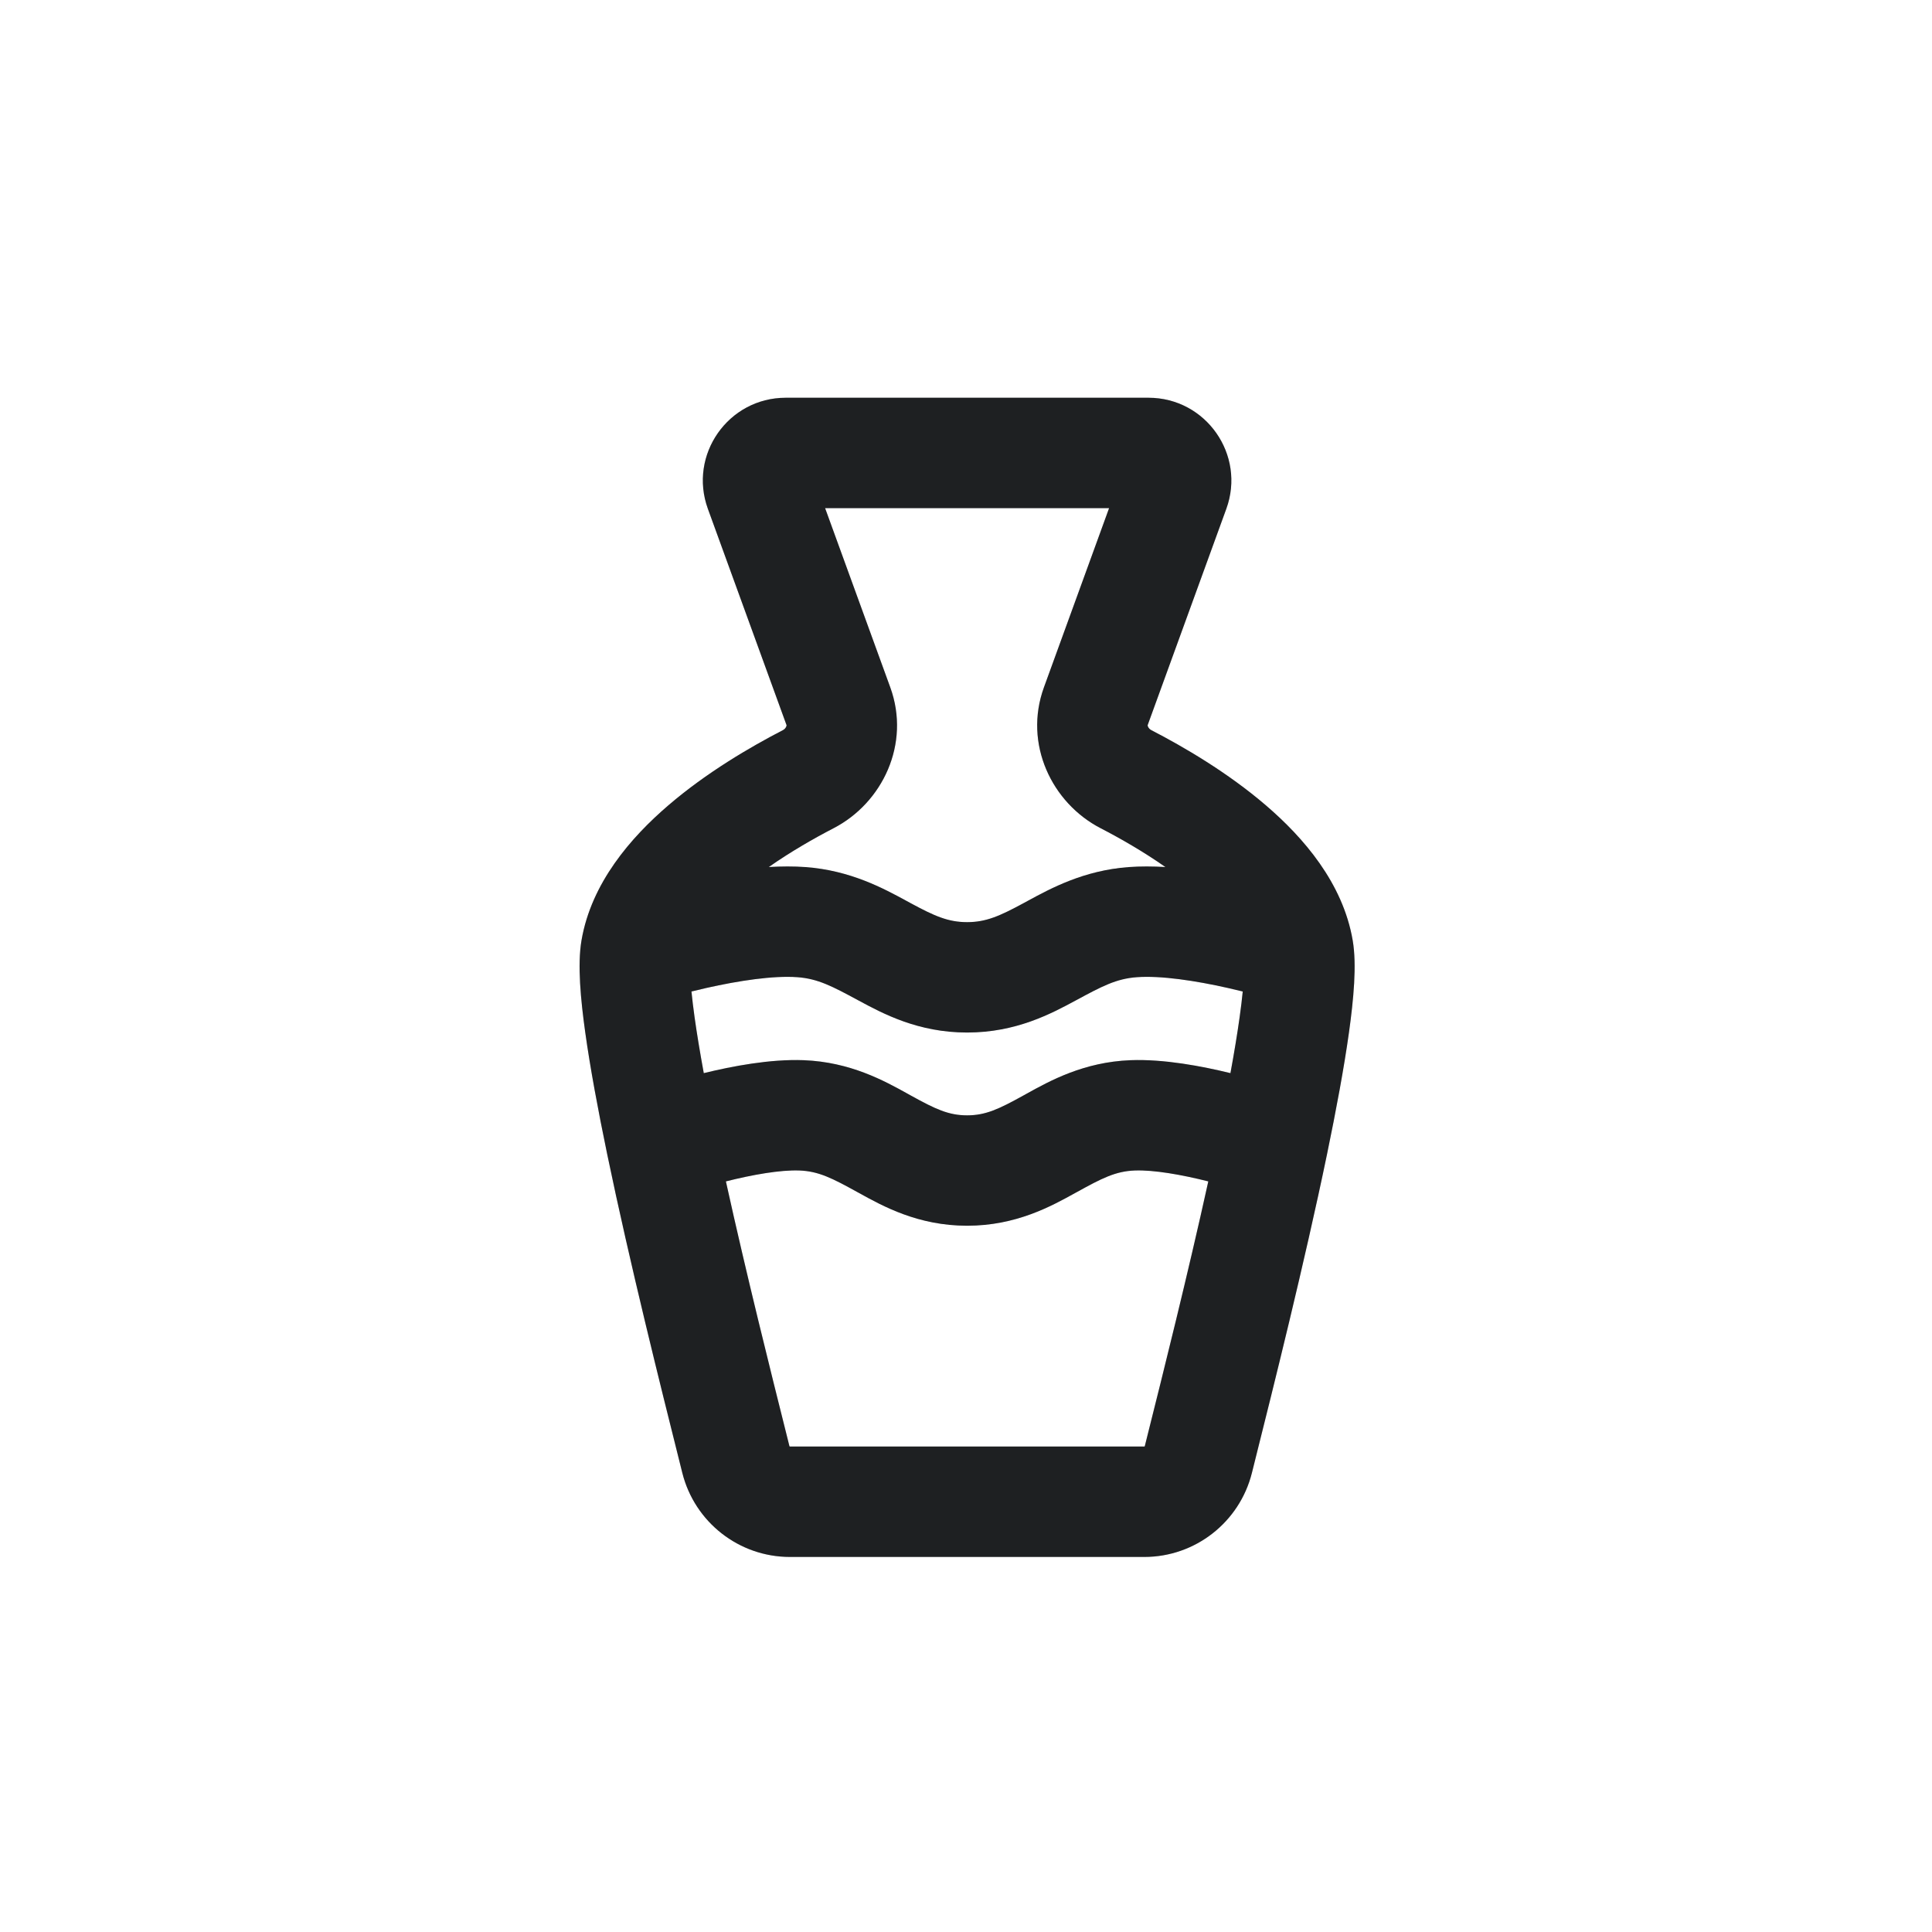
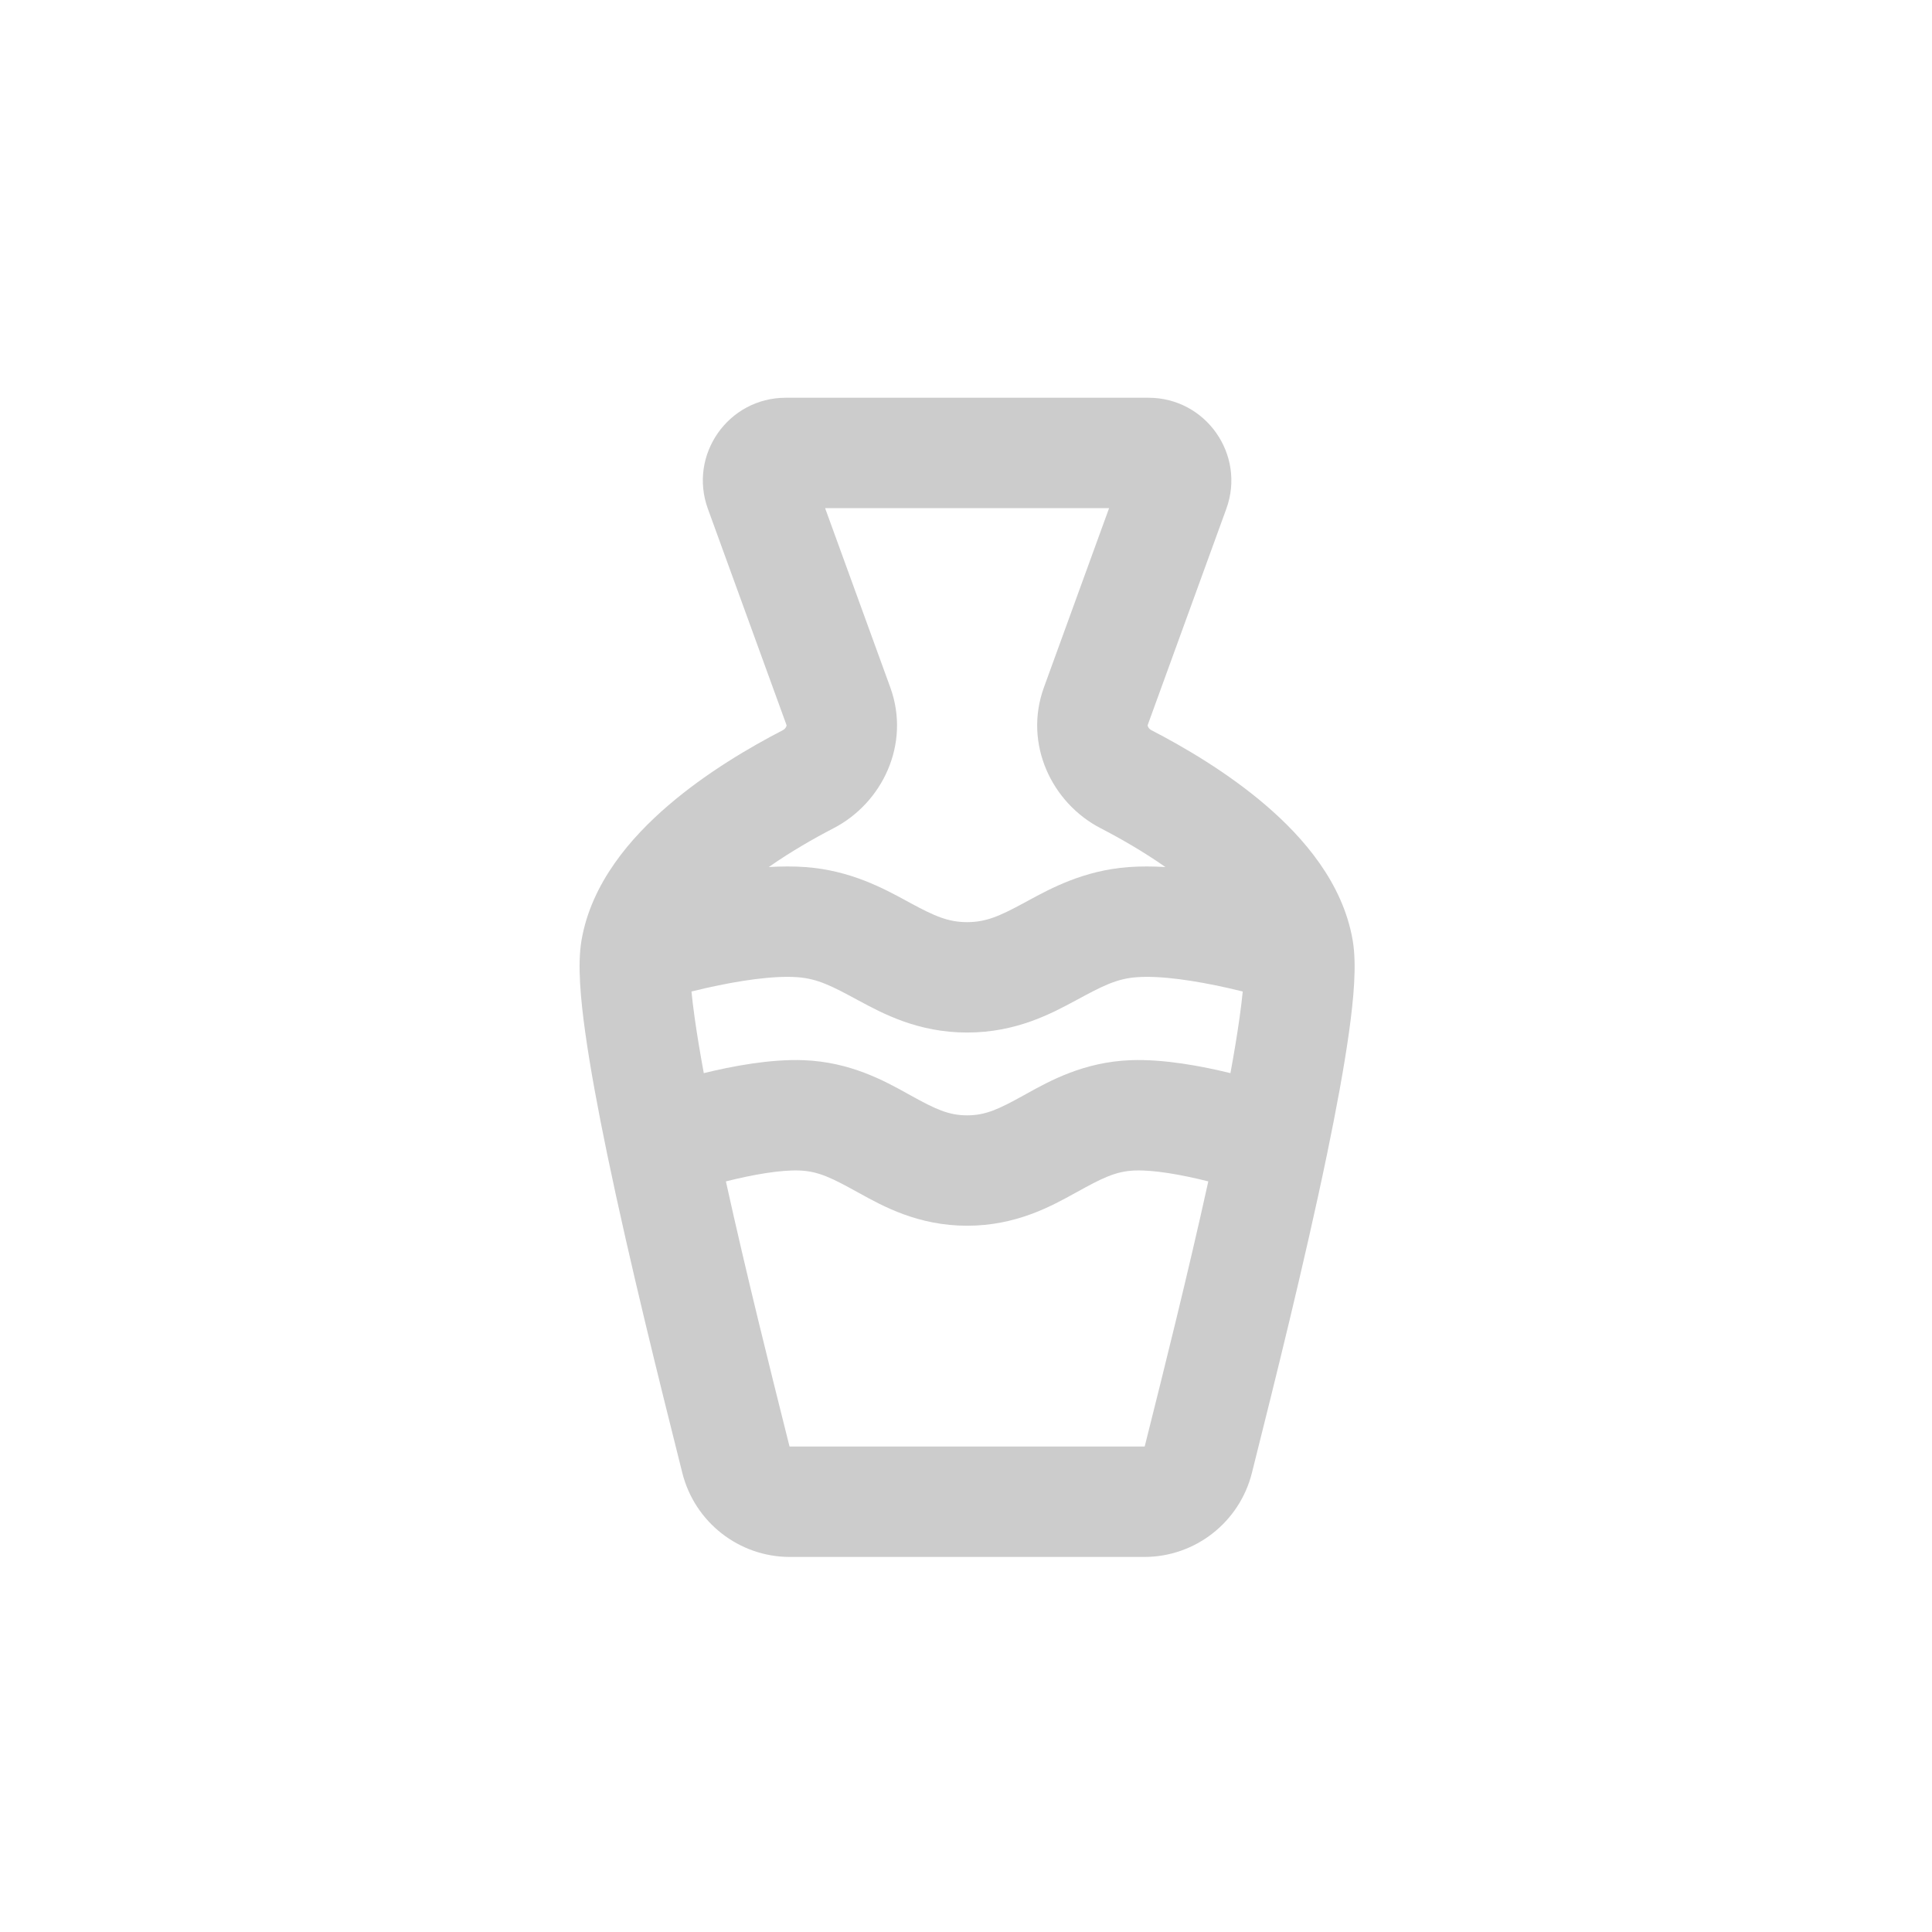
<svg xmlns="http://www.w3.org/2000/svg" width="80" height="80" viewBox="0 0 80 80" fill="none">
  <g id="Craft 1">
    <g id="Vector 8 (Stroke)">
-       <path fill-rule="evenodd" clip-rule="evenodd" d="M29.312 21.07C28.499 18.834 30.155 16.47 32.535 16.47H47.557C49.936 16.47 51.592 18.834 50.779 21.07L47.523 30.024C47.522 30.027 47.522 30.029 47.522 30.035C47.522 30.043 47.524 30.061 47.535 30.087C47.56 30.144 47.609 30.201 47.674 30.234C49.011 30.925 50.833 31.986 52.424 33.353C53.961 34.673 55.606 36.554 56.013 38.943C56.186 39.954 56.048 41.389 55.859 42.745C55.654 44.212 55.329 45.961 54.95 47.791C54.016 52.3 52.714 57.496 51.947 60.556C51.91 60.706 51.873 60.85 51.839 60.989C51.328 63.028 49.495 64.47 47.383 64.47H32.709C30.597 64.47 28.764 63.028 28.253 60.989C28.219 60.85 28.182 60.706 28.145 60.556C27.378 57.496 26.076 52.3 25.142 47.791C24.763 45.961 24.437 44.212 24.233 42.745C24.044 41.389 23.906 39.954 24.078 38.943C24.485 36.554 26.131 34.673 27.668 33.353C29.258 31.986 31.08 30.925 32.418 30.234C32.483 30.201 32.532 30.144 32.556 30.087C32.567 30.061 32.569 30.043 32.57 30.035C32.57 30.029 32.569 30.027 32.568 30.024L29.312 21.07ZM34.166 21.041L36.864 28.461C37.717 30.805 36.535 33.252 34.516 34.295C33.699 34.718 32.745 35.264 31.834 35.902C32.351 35.872 32.865 35.868 33.356 35.904C35.213 36.041 36.583 36.786 37.536 37.304C37.593 37.335 37.647 37.365 37.701 37.394C38.688 37.927 39.256 38.184 40.046 38.184C40.835 38.184 41.403 37.927 42.39 37.394C42.444 37.365 42.499 37.335 42.555 37.304C43.508 36.786 44.878 36.041 46.735 35.904C47.226 35.868 47.74 35.872 48.257 35.902C47.347 35.264 46.393 34.718 45.575 34.295C43.556 33.252 42.375 30.805 43.227 28.462L45.925 21.041H34.166ZM51.459 41.056C51.265 41.008 51.058 40.959 50.843 40.91C49.504 40.608 48.067 40.39 47.071 40.464C46.222 40.526 45.625 40.842 44.564 41.416C43.532 41.973 42.078 42.755 40.046 42.755C38.013 42.755 36.559 41.973 35.528 41.416C34.466 40.842 33.869 40.526 33.021 40.464C32.024 40.39 30.588 40.608 29.248 40.91C29.033 40.959 28.827 41.008 28.632 41.056C28.663 41.371 28.706 41.724 28.76 42.114C28.857 42.809 28.987 43.591 29.142 44.436C30.318 44.149 31.889 43.848 33.274 43.9C35.213 43.973 36.628 44.759 37.597 45.297C37.64 45.321 37.682 45.344 37.723 45.367C38.732 45.925 39.28 46.184 40.046 46.184C40.811 46.184 41.359 45.925 42.368 45.367C42.409 45.344 42.451 45.321 42.494 45.297C43.463 44.759 44.878 43.973 46.817 43.9C48.203 43.848 49.774 44.149 50.95 44.436C51.105 43.591 51.234 42.809 51.331 42.114C51.386 41.724 51.428 41.371 51.459 41.056ZM50.033 48.919C48.928 48.641 47.778 48.438 46.988 48.468C46.192 48.498 45.628 48.788 44.581 49.367L44.536 49.391C43.529 49.949 42.072 50.755 40.046 50.755C38.019 50.755 36.562 49.949 35.555 49.391L35.51 49.367C34.463 48.788 33.899 48.498 33.103 48.468C32.313 48.438 31.163 48.641 30.058 48.919C30.911 52.787 31.931 56.859 32.584 59.462C32.619 59.605 32.654 59.744 32.688 59.879C32.689 59.881 32.689 59.883 32.69 59.885C32.69 59.886 32.691 59.886 32.691 59.887C32.693 59.889 32.695 59.892 32.698 59.894C32.7 59.895 32.702 59.896 32.703 59.897C32.704 59.897 32.704 59.898 32.705 59.898L32.705 59.898C32.705 59.898 32.706 59.898 32.709 59.898H47.383C47.386 59.898 47.387 59.898 47.387 59.898L47.387 59.898C47.389 59.897 47.391 59.896 47.394 59.894C47.397 59.892 47.399 59.889 47.401 59.887C47.401 59.886 47.402 59.885 47.403 59.883C47.403 59.882 47.404 59.88 47.404 59.879C47.438 59.744 47.472 59.605 47.508 59.462C48.161 56.859 49.181 52.787 50.033 48.919Z" fill="#26282B" />
      <path fill-rule="evenodd" clip-rule="evenodd" d="M29.312 21.07C28.499 18.834 30.155 16.47 32.535 16.47H47.557C49.936 16.47 51.592 18.834 50.779 21.07L47.523 30.024C47.522 30.027 47.522 30.029 47.522 30.035C47.522 30.043 47.524 30.061 47.535 30.087C47.56 30.144 47.609 30.201 47.674 30.234C49.011 30.925 50.833 31.986 52.424 33.353C53.961 34.673 55.606 36.554 56.013 38.943C56.186 39.954 56.048 41.389 55.859 42.745C55.654 44.212 55.329 45.961 54.95 47.791C54.016 52.3 52.714 57.496 51.947 60.556C51.91 60.706 51.873 60.85 51.839 60.989C51.328 63.028 49.495 64.47 47.383 64.47H32.709C30.597 64.47 28.764 63.028 28.253 60.989C28.219 60.85 28.182 60.706 28.145 60.556C27.378 57.496 26.076 52.3 25.142 47.791C24.763 45.961 24.437 44.212 24.233 42.745C24.044 41.389 23.906 39.954 24.078 38.943C24.485 36.554 26.131 34.673 27.668 33.353C29.258 31.986 31.08 30.925 32.418 30.234C32.483 30.201 32.532 30.144 32.556 30.087C32.567 30.061 32.569 30.043 32.57 30.035C32.57 30.029 32.569 30.027 32.568 30.024L29.312 21.07ZM34.166 21.041L36.864 28.461C37.717 30.805 36.535 33.252 34.516 34.295C33.699 34.718 32.745 35.264 31.834 35.902C32.351 35.872 32.865 35.868 33.356 35.904C35.213 36.041 36.583 36.786 37.536 37.304C37.593 37.335 37.647 37.365 37.701 37.394C38.688 37.927 39.256 38.184 40.046 38.184C40.835 38.184 41.403 37.927 42.39 37.394C42.444 37.365 42.499 37.335 42.555 37.304C43.508 36.786 44.878 36.041 46.735 35.904C47.226 35.868 47.74 35.872 48.257 35.902C47.347 35.264 46.393 34.718 45.575 34.295C43.556 33.252 42.375 30.805 43.227 28.462L45.925 21.041H34.166ZM51.459 41.056C51.265 41.008 51.058 40.959 50.843 40.91C49.504 40.608 48.067 40.39 47.071 40.464C46.222 40.526 45.625 40.842 44.564 41.416C43.532 41.973 42.078 42.755 40.046 42.755C38.013 42.755 36.559 41.973 35.528 41.416C34.466 40.842 33.869 40.526 33.021 40.464C32.024 40.39 30.588 40.608 29.248 40.91C29.033 40.959 28.827 41.008 28.632 41.056C28.663 41.371 28.706 41.724 28.76 42.114C28.857 42.809 28.987 43.591 29.142 44.436C30.318 44.149 31.889 43.848 33.274 43.9C35.213 43.973 36.628 44.759 37.597 45.297C37.64 45.321 37.682 45.344 37.723 45.367C38.732 45.925 39.28 46.184 40.046 46.184C40.811 46.184 41.359 45.925 42.368 45.367C42.409 45.344 42.451 45.321 42.494 45.297C43.463 44.759 44.878 43.973 46.817 43.9C48.203 43.848 49.774 44.149 50.95 44.436C51.105 43.591 51.234 42.809 51.331 42.114C51.386 41.724 51.428 41.371 51.459 41.056ZM50.033 48.919C48.928 48.641 47.778 48.438 46.988 48.468C46.192 48.498 45.628 48.788 44.581 49.367L44.536 49.391C43.529 49.949 42.072 50.755 40.046 50.755C38.019 50.755 36.562 49.949 35.555 49.391L35.51 49.367C34.463 48.788 33.899 48.498 33.103 48.468C32.313 48.438 31.163 48.641 30.058 48.919C30.911 52.787 31.931 56.859 32.584 59.462C32.619 59.605 32.654 59.744 32.688 59.879C32.689 59.881 32.689 59.883 32.69 59.885C32.69 59.886 32.691 59.886 32.691 59.887C32.693 59.889 32.695 59.892 32.698 59.894C32.7 59.895 32.702 59.896 32.703 59.897C32.704 59.897 32.704 59.898 32.705 59.898L32.705 59.898C32.705 59.898 32.706 59.898 32.709 59.898H47.383C47.386 59.898 47.387 59.898 47.387 59.898L47.387 59.898C47.389 59.897 47.391 59.896 47.394 59.894C47.397 59.892 47.399 59.889 47.401 59.887C47.401 59.886 47.402 59.885 47.403 59.883C47.403 59.882 47.404 59.88 47.404 59.879C47.438 59.744 47.472 59.605 47.508 59.462C48.161 56.859 49.181 52.787 50.033 48.919Z" fill="black" fill-opacity="0.2" />
    </g>
  </g>
</svg>